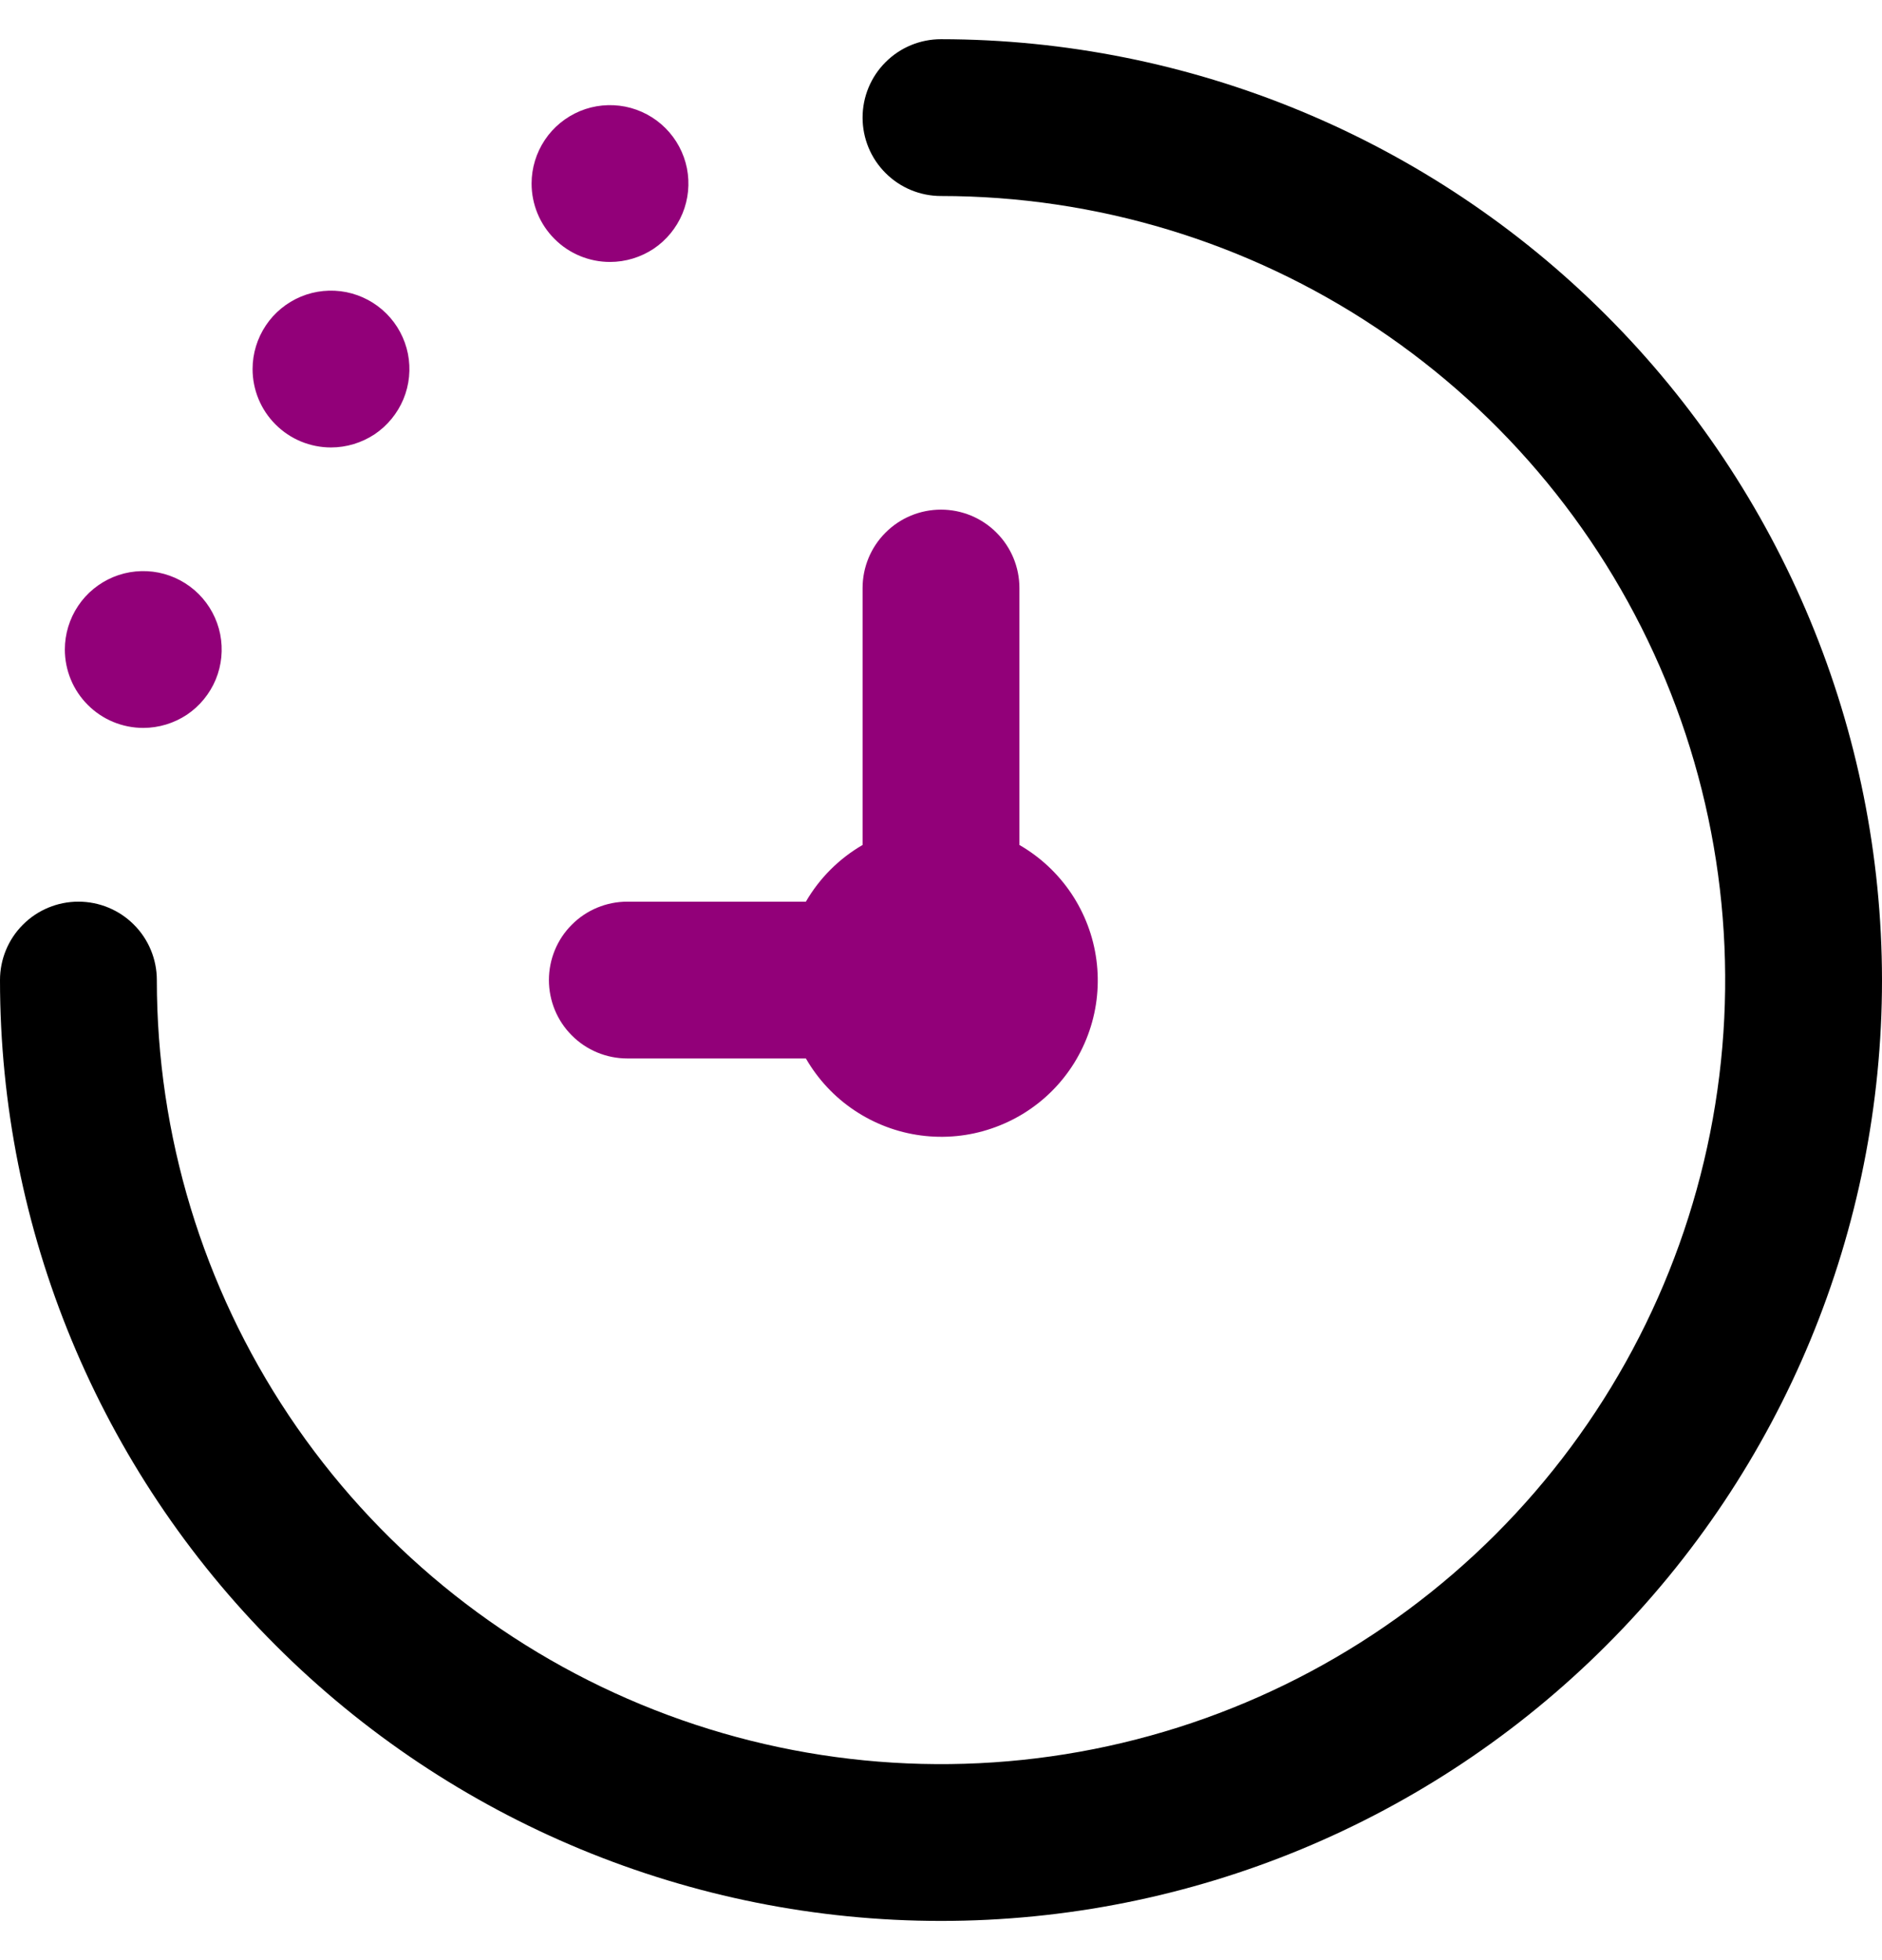
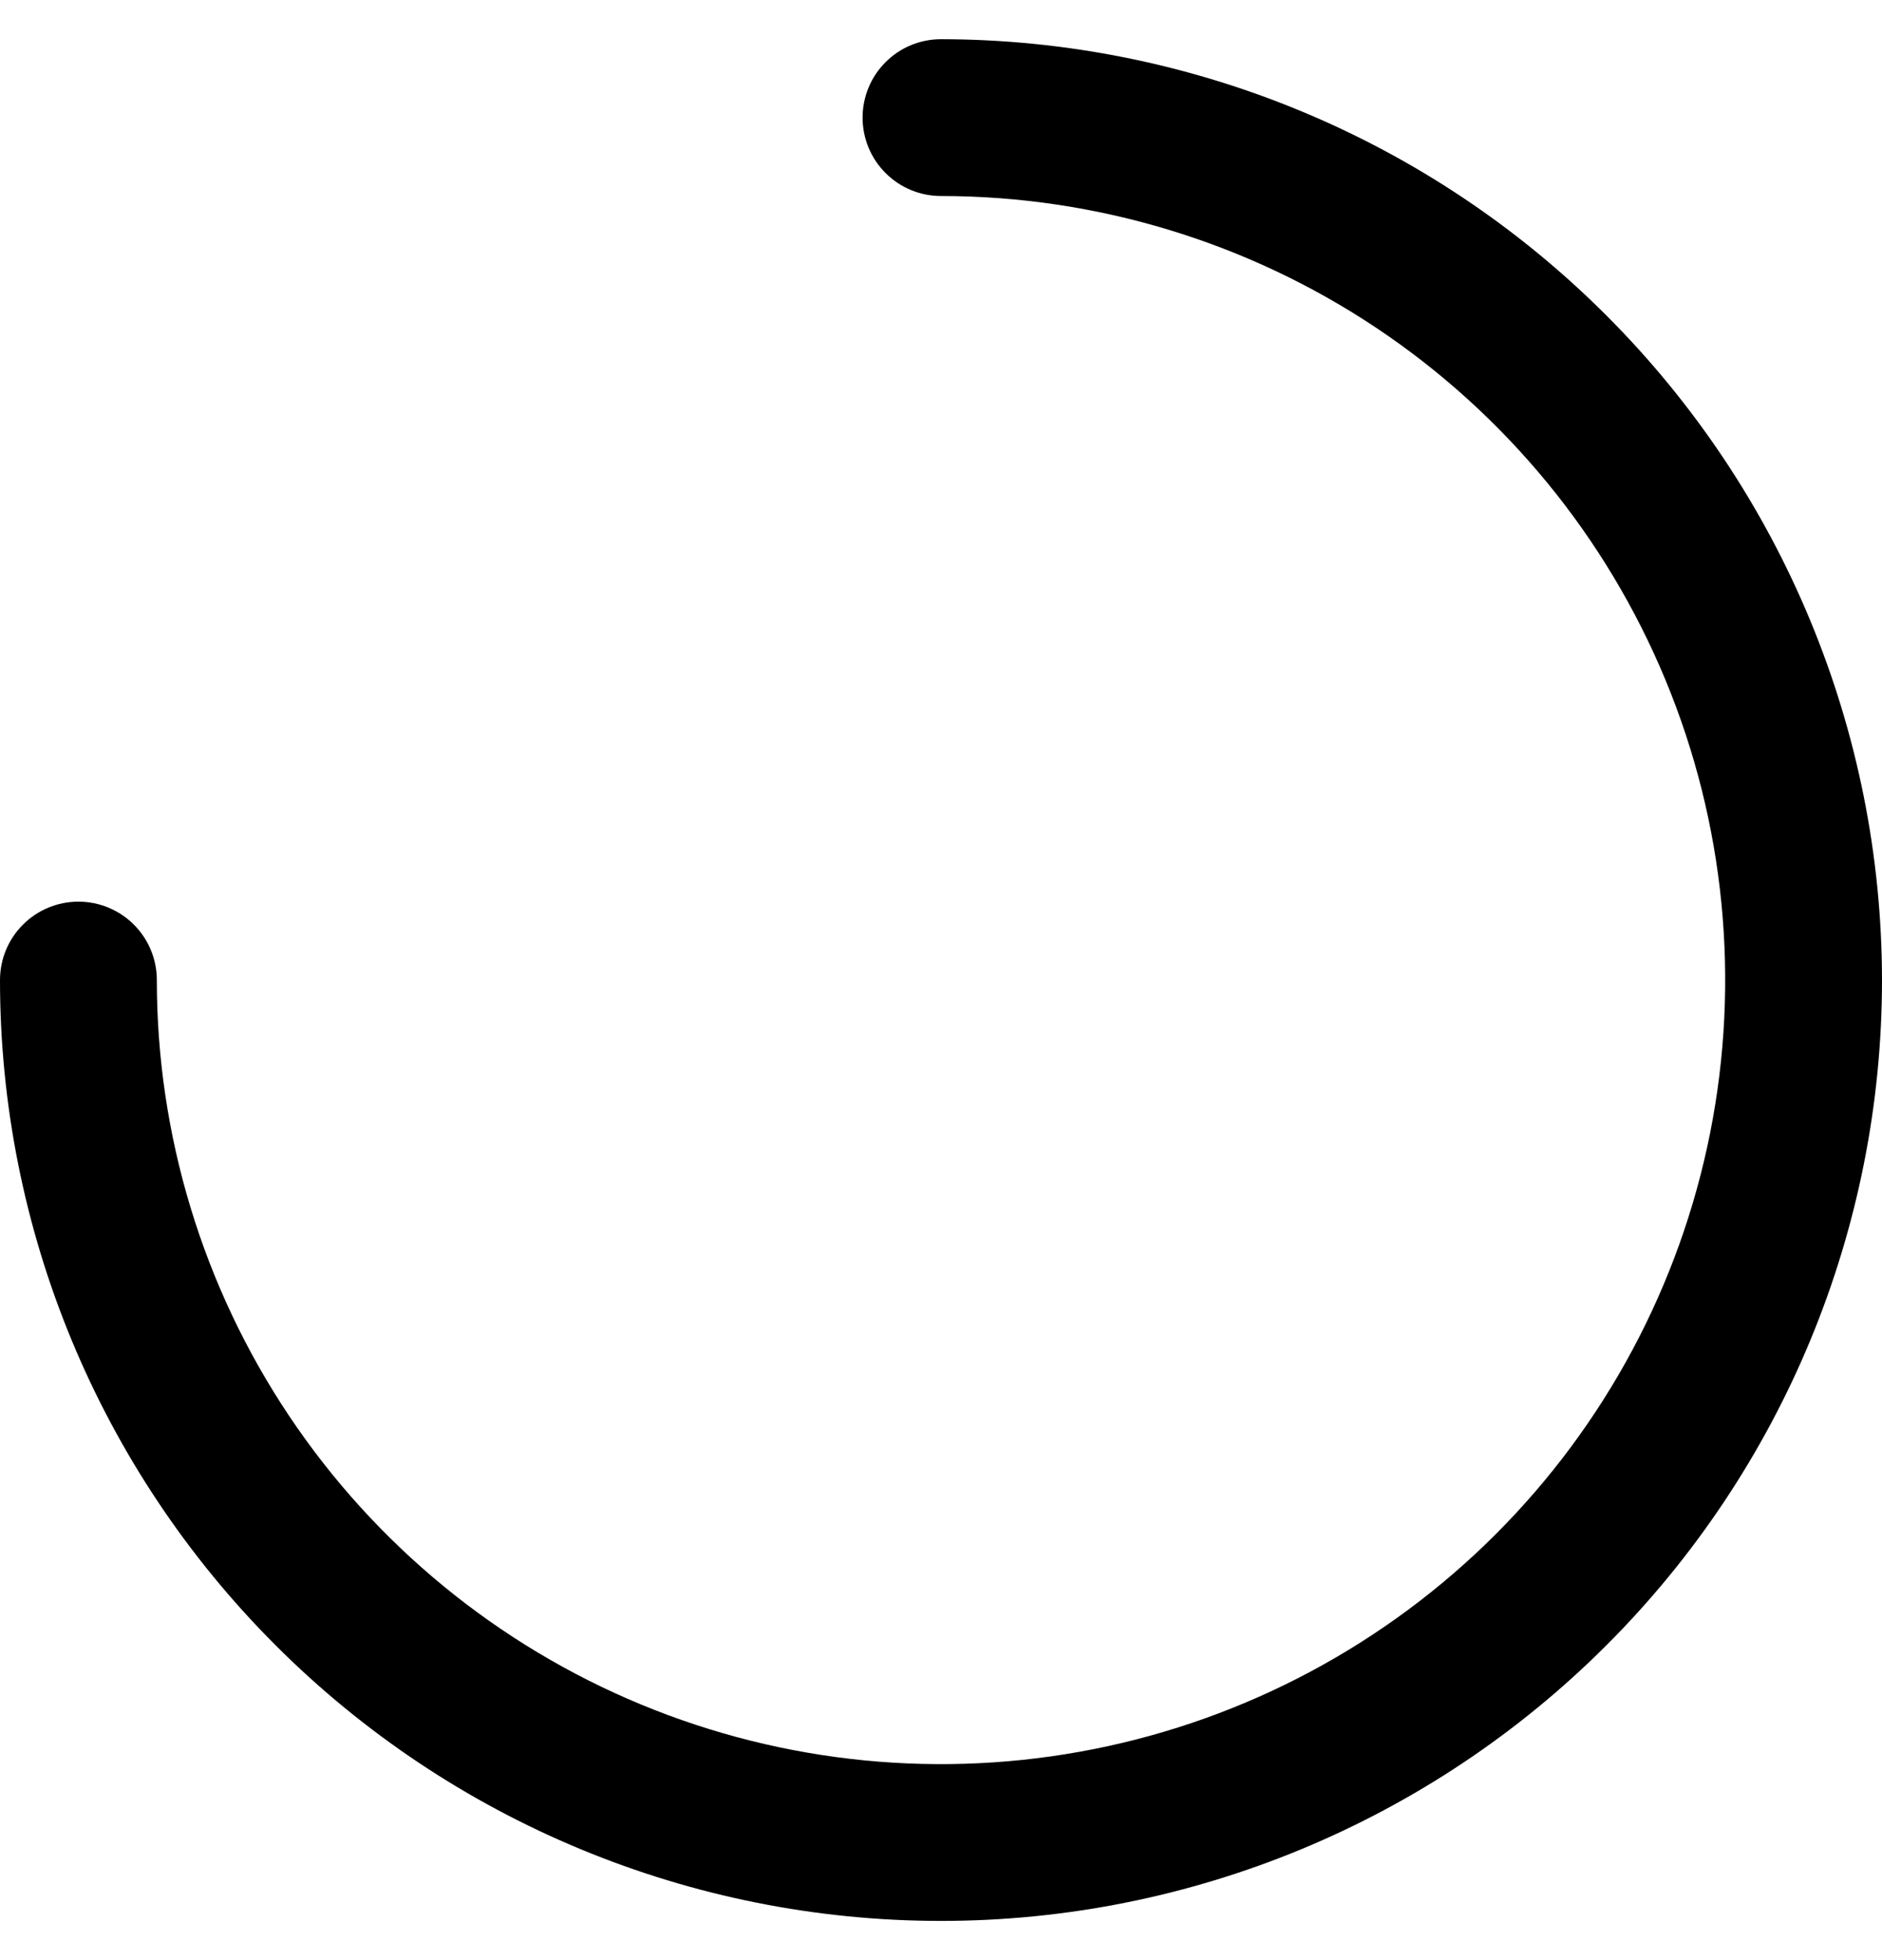
<svg xmlns="http://www.w3.org/2000/svg" width="24" height="25" viewBox="0 0 24 25" fill="none">
  <path d="M24 12.5C24 15.683 22.736 18.735 20.485 20.985C18.235 23.236 15.183 24.5 12 24.5C8.817 24.5 5.765 23.236 3.515 20.985C1.264 18.735 0 15.683 0 12.5C0 12.235 0.105 11.98 0.293 11.793C0.48 11.605 0.735 11.5 1 11.5C1.265 11.5 1.52 11.605 1.707 11.793C1.895 11.98 2 12.235 2 12.5C2 14.478 2.586 16.411 3.685 18.056C4.784 19.7 6.346 20.982 8.173 21.739C10 22.496 12.011 22.694 13.951 22.308C15.891 21.922 17.672 20.97 19.071 19.571C20.47 18.172 21.422 16.391 21.808 14.451C22.194 12.511 21.996 10.5 21.239 8.673C20.482 6.846 19.2 5.284 17.556 4.185C15.911 3.086 13.978 2.5 12 2.5C11.735 2.5 11.48 2.395 11.293 2.207C11.105 2.02 11 1.765 11 1.5C11 1.235 11.105 0.98 11.293 0.793C11.48 0.605 11.735 0.5 12 0.5C15.181 0.503 18.232 1.769 20.481 4.019C22.731 6.268 23.997 9.318 24 12.5Z" fill="black" />
-   <path d="M10.277 11.5H8C7.735 11.5 7.48 11.605 7.293 11.793C7.105 11.98 7 12.235 7 12.5C7 12.765 7.105 13.02 7.293 13.207C7.48 13.395 7.735 13.5 8 13.5H10.277C10.43 13.765 10.641 13.992 10.896 14.162C11.15 14.332 11.44 14.442 11.744 14.482C12.047 14.522 12.356 14.492 12.645 14.393C12.935 14.295 13.199 14.131 13.415 13.915C13.631 13.699 13.795 13.435 13.893 13.146C13.992 12.856 14.022 12.547 13.982 12.244C13.942 11.94 13.832 11.65 13.662 11.396C13.492 11.142 13.265 10.93 13 10.777V7.5C13 7.235 12.895 6.98 12.707 6.793C12.52 6.605 12.265 6.5 12 6.5C11.735 6.5 11.48 6.605 11.293 6.793C11.105 6.98 11 7.235 11 7.5V10.777C10.7 10.951 10.451 11.2 10.277 11.5ZM1.827 9.284C2.025 9.284 2.218 9.225 2.383 9.116C2.547 9.006 2.675 8.849 2.751 8.667C2.827 8.484 2.846 8.283 2.808 8.089C2.769 7.895 2.674 7.717 2.534 7.577C2.394 7.437 2.216 7.342 2.022 7.303C1.828 7.265 1.627 7.284 1.444 7.36C1.262 7.436 1.105 7.564 0.996 7.728C0.886 7.893 0.827 8.086 0.827 8.284C0.827 8.549 0.932 8.804 1.12 8.991C1.307 9.179 1.562 9.284 1.827 9.284ZM4.221 5.707C4.419 5.707 4.612 5.648 4.777 5.539C4.941 5.429 5.069 5.272 5.145 5.09C5.221 4.907 5.24 4.706 5.202 4.512C5.163 4.318 5.068 4.14 4.928 4C4.788 3.86 4.61 3.765 4.416 3.726C4.222 3.688 4.021 3.707 3.838 3.783C3.656 3.859 3.499 3.987 3.39 4.151C3.28 4.316 3.221 4.509 3.221 4.707C3.221 4.972 3.326 5.227 3.514 5.414C3.701 5.602 3.956 5.707 4.221 5.707ZM7.779 3.341C7.977 3.341 8.17 3.282 8.335 3.173C8.499 3.063 8.627 2.906 8.703 2.724C8.779 2.541 8.798 2.34 8.76 2.146C8.721 1.952 8.626 1.774 8.486 1.634C8.346 1.494 8.168 1.399 7.974 1.36C7.78 1.322 7.579 1.341 7.396 1.417C7.214 1.493 7.057 1.621 6.948 1.785C6.838 1.95 6.779 2.143 6.779 2.341C6.779 2.606 6.884 2.861 7.072 3.048C7.259 3.236 7.514 3.341 7.779 3.341Z" fill="#920079" />
</svg>